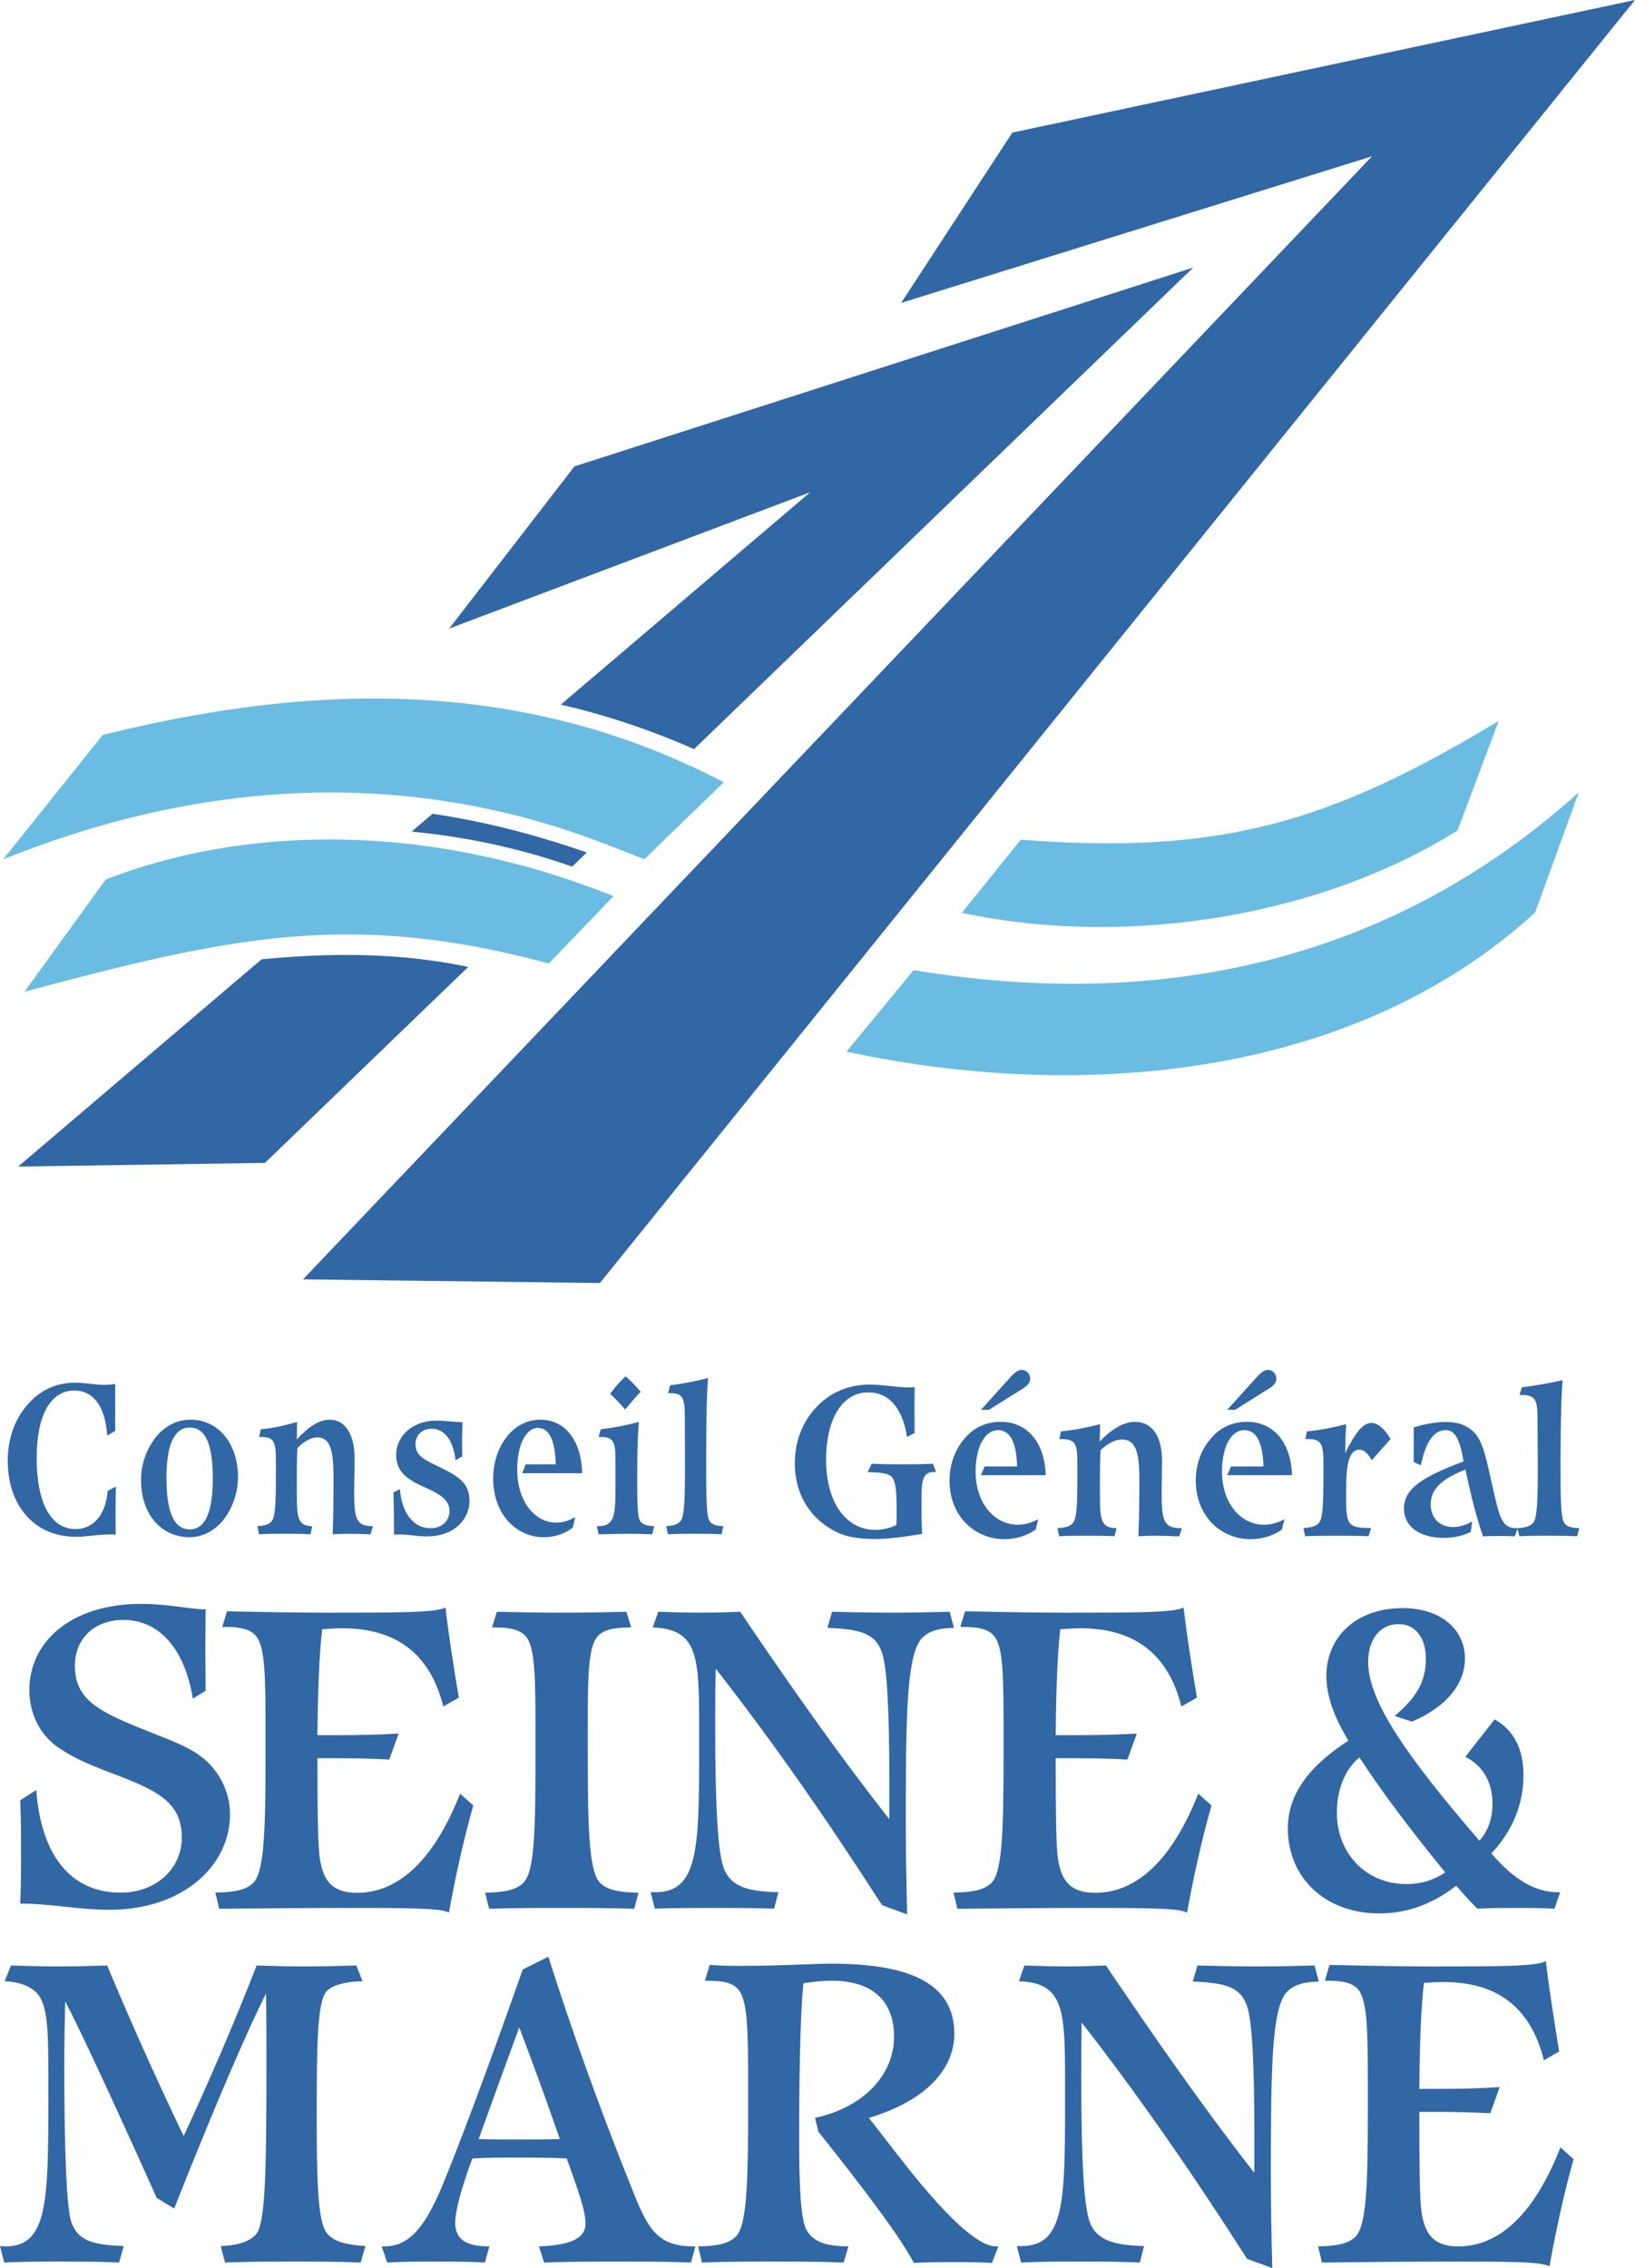
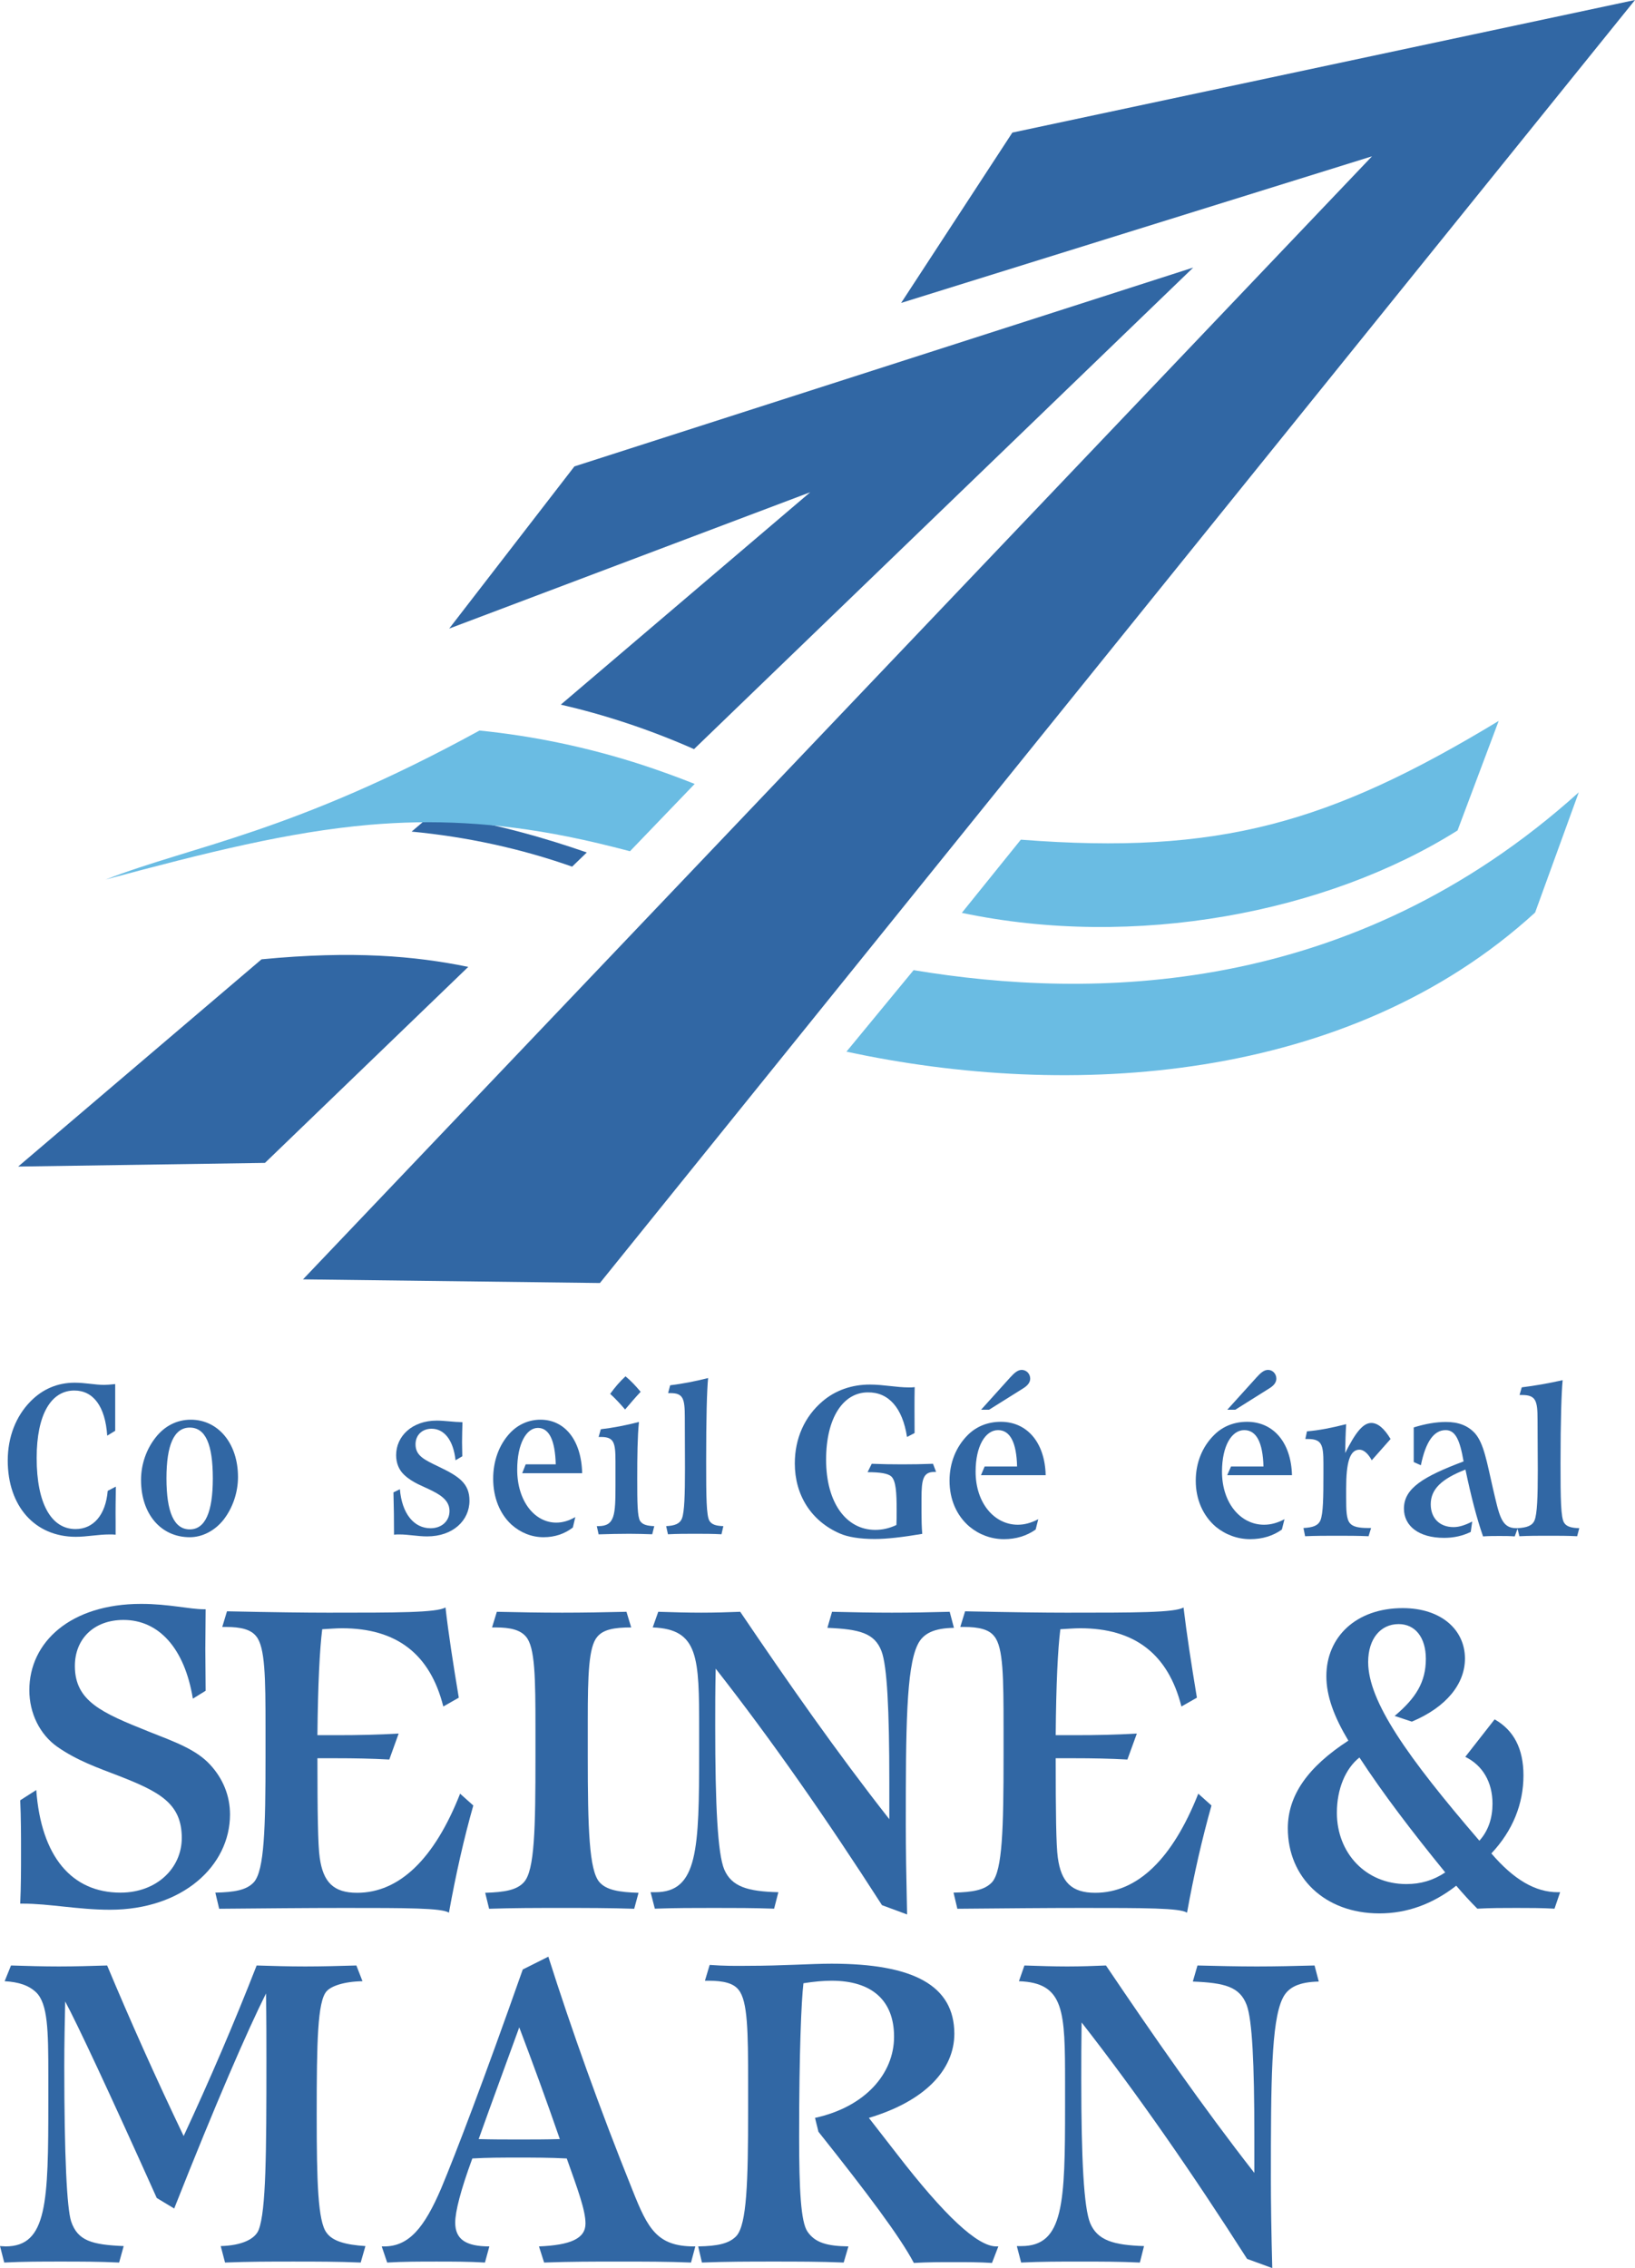
<svg xmlns="http://www.w3.org/2000/svg" version="1.1" id="Calque_1" width="505.597" height="701.188" viewBox="0 0 505.597 701.188" style="overflow:visible;enable-background:new 0 0 505.597 701.188;" xml:space="preserve">
  <g>
    <path style="fill:none;" d="M51.474,457.02c0,10.481,2.343,15.798,7.206,15.798c4.762,0,7.13-5.316,7.13-15.772   c0-10.557-2.268-15.696-7.13-15.696C53.868,441.349,51.474,446.614,51.474,457.02z" />
    <path style="fill:none;" d="M148.023,661.305c4.082,0.126,8.188,0.126,12.396,0.126c4.233,0,8.466,0,12.699-0.126   c-4.233-12.245-8.466-23.76-12.547-34.543C156.363,638.377,152.104,649.841,148.023,661.305z" />
    <path style="fill:none;" d="M413.406,560.422c0,12.421,8.895,22.046,21.492,22.046c4.435,0,8.314-1.134,12.018-3.603   c-10.229-12.548-19.224-24.339-26.53-35.526C416.077,546.741,413.406,553.064,413.406,560.422z" />
    <path style="fill:#6ABCE3;" d="M488.212,244.95c-70.648,63.644-151.047,64.047-205.695,54.977l-20.762,25.195   c68.885,14.865,155.003,9.952,212.952-43.008L488.212,244.95z" />
    <path style="fill:#3167A4;" d="M100.983,690.254c-2.67-3.502-3.048-15.596-3.048-36.433c0-22.55,0.252-35.072,3.048-38.196   c1.437-1.638,5.392-3.023,11.111-3.124l-1.89-4.863c-5.291,0.151-10.557,0.303-15.797,0.303c-5.14,0-10.154-0.151-15.042-0.303   c-6.878,17.612-14.412,35.173-22.575,52.734c-8.869-18.519-16.68-36.08-23.659-52.734c-5.014,0.151-9.927,0.303-14.916,0.303   c-4.913,0-9.776-0.151-14.815-0.303l-1.965,4.863c4.485,0.252,7.533,1.335,9.776,3.477c3.578,3.553,3.729,11.741,3.729,25.498   c0,0.907,0,2.016,0,2.998c0,1.738,0,3.452,0,5.115c0,31.292-0.303,44.897-13.228,44.897c-0.529,0-1.209-0.101-1.713-0.101   l1.31,5.09c5.795-0.303,11.64-0.303,17.41-0.303c5.946,0,12.018,0,18.115,0.303l1.411-5.09c-9.876-0.403-14.235-1.663-16.251-7.634   c-1.31-4.082-2.117-20.132-2.117-48.022c0-6.954,0.151-13.581,0.277-19.98c3.855,7.206,13.354,27.463,28.32,60.771l5.392,3.25   c12.951-32.754,22.6-54.9,28.395-66.49c0.126,7.886,0.126,14.688,0.126,20.383c0,29.151-0.126,46.688-2.368,52.634   c-1.083,2.897-5.19,4.913-11.766,5.089l1.335,5.09c7.13-0.303,14.134-0.303,21.088-0.303c7.004,0,14.009,0,20.862,0.303l1.461-5.09   C106.778,693.982,102.822,692.849,100.983,690.254z" />
    <path style="fill:#3167A4;" d="M195.617,677.152c-10.33-25.649-18.922-49.812-26.052-72.235l-7.911,3.956   c-12.169,34.567-20.786,57.067-25.246,67.725c-5.165,12.019-9.902,17.889-17.586,17.889c-0.252,0-0.529,0-0.781,0l1.688,4.989   c5.039-0.303,10.053-0.303,15.218-0.303c4.988,0,10.053,0,15.016,0.303l1.361-4.989c-7.256,0-10.557-2.191-10.557-7.356   c0-3.427,1.713-10.104,5.291-19.829c4.611-0.277,9.222-0.277,14.135-0.277c4.863,0,9.876,0,15.067,0.277   c3.401,9.574,5.795,15.999,5.795,20.106c0,4.661-4.636,6.677-14.387,7.079l1.587,4.989c7.912-0.303,15.571-0.303,23.23-0.303   c7.533,0,15.066,0,22.197,0.303l1.335-4.989c-0.151,0-0.277,0-0.403,0C203.226,694.486,200.329,689.045,195.617,677.152z    M160.419,661.431c-4.208,0-8.314,0-12.396-0.126c4.082-11.464,8.34-22.928,12.547-34.543c4.082,10.783,8.314,22.298,12.547,34.543   C168.885,661.431,164.652,661.431,160.419,661.431z" />
    <path style="fill:#3167A4;" d="M277.301,665.84l-8.617-11.086c17.31-5.165,26.431-14.841,26.431-26.053   c-0.051-14.865-12.598-21.617-37.97-21.617c-6.476,0-15.042,0.655-25.75,0.655c-3.628,0.05-7.735,0.05-11.942-0.277l-1.461,4.888   c0.378,0,0.806,0,1.058,0c4.762,0,7.786,0.781,9.373,2.847c2.772,3.427,2.923,12.674,2.923,28.673c0,2.545,0,5.442,0,8.44   c0,22.424-0.428,35.273-3.578,38.901c-2.243,2.444-5.921,3.175-11.867,3.275l1.159,4.989c7.533-0.303,14.941-0.303,22.172-0.303   c7.281,0,14.513,0,21.668,0.303l1.462-4.989c-6.501-0.101-10.331-1.083-12.699-4.636c-1.99-2.973-2.544-12.673-2.544-29.201   c0-26.229,0.68-42.026,1.335-47.519c3.3-0.529,6.248-0.781,8.718-0.781c12.446,0,19.3,6.098,19.3,17.31   c0,11.464-8.97,21.718-24.44,25.095l1.058,4.283c15.193,19.098,25.221,32.451,29.504,40.564c4.232-0.252,8.289-0.252,12.371-0.252   c3.98,0,7.962,0,11.791,0.252l1.966-5.115c-0.252,0-0.403,0-0.655,0C302.244,694.486,292.04,684.938,277.301,665.84z" />
    <path style="fill:#3167A4;" d="M406.503,607.638c-5.82,0.151-11.791,0.303-17.838,0.303c-5.946,0-12.17-0.151-18.368-0.303   l-1.436,4.964c9.901,0.403,14.512,1.612,16.653,7.256c1.714,4.611,2.369,17.914,2.369,40.363c0,3.653,0,7.483,0,11.54   c-16.125-20.66-31.041-42.152-45.881-64.123c-3.704,0.151-7.786,0.303-11.993,0.303c-4.082,0-8.566-0.151-13.228-0.303   l-1.688,4.863c14.135,0.504,14.261,9.196,14.261,31.671c0,2.268,0,4.661,0,6.701c0,30.285-0.378,43.513-13.505,43.513   c-0.353,0-0.907,0-1.411,0l1.336,5.09c6.047-0.303,12.119-0.303,18.166-0.303c6.097,0,12.295,0,18.544,0.303l1.284-5.09   c-9.523-0.302-14.411-1.789-16.654-7.104c-1.939-4.763-2.746-19.426-2.746-44.471c0-5.291,0-11.161,0.101-17.561   c17.234,22.071,34.115,46.385,51.172,73.092l7.786,2.847c-0.303-11.161-0.429-20.434-0.429-27.639   c0-29.933,0.126-48.401,3.578-55.632c1.713-3.704,5.316-5.165,11.237-5.316L406.503,607.638z" />
    <path style="fill:#3167A4;" d="M6.979,588.515c8.365,0,17.183,1.89,27.035,1.89c22.449,0,37.113-13.58,37.113-29.453   c0-5.745-2.142-11.061-6.173-15.42c-4.333-4.687-10.859-7.004-18.821-10.153c-14.613-5.846-22.979-9.398-22.979-20.333   c0-8.34,5.846-14.235,15.042-14.235c10.91,0,18.896,8.743,21.441,24.339l3.956-2.444c0-4.358-0.101-8.616-0.101-12.899   c0-4.208,0.101-8.29,0.101-12.296c-0.101,0-0.353,0-0.454,0c-4.535,0-10.985-1.663-19.476-1.663   c-21.87,0-34.593,11.817-34.593,26.683c0,7.155,3.275,13.731,8.667,17.511c6.072,4.232,12.421,6.45,18.846,8.919   c12.825,4.988,19.627,8.592,19.627,19.249c0,9.272-7.685,16.906-18.947,16.906c-15.092,0-24.54-11.161-26.052-31.721l-4.963,3.175   C6.5,561.908,6.5,567.325,6.5,572.692c0,5.341,0,10.531-0.252,15.822C6.5,588.515,6.752,588.515,6.979,588.515z" />
    <path style="fill:#3167A4;" d="M23.457,475.11c3.426,0,6.878-0.73,10.405-0.73c0.63,0,1.285,0,1.89,0.075c0-1.311,0-2.595,0-3.88   c-0.05-3.653,0.025-7.332,0.076-10.985l-2.52,1.31c-0.63,7.483-4.434,11.817-9.952,11.817c-7.458,0-12.018-7.811-12.018-21.971   c0-13.555,4.51-20.861,11.64-20.861c5.871,0,9.574,4.888,10.179,13.958l2.469-1.512c0-1.612,0-3.25,0-4.913c0-3.25,0-6.45,0-9.524   c-1.461,0.151-2.646,0.252-3.376,0.252c-2.822,0-5.871-0.68-9.146-0.68c-5.367,0-10.002,2.016-13.706,5.82   c-4.46,4.535-7.004,10.96-7.004,18.241C2.394,465.637,10.758,475.11,23.457,475.11z" />
    <path style="fill:#3167A4;" d="M48.148,444.372c-2.897,3.653-4.535,8.339-4.535,13.177c0,10.582,6.198,17.688,15.067,17.688   c3.83,0,7.709-1.94,10.456-5.417c2.847-3.679,4.459-8.416,4.459-13.203c0-10.456-6.198-17.712-14.588-17.712   C54.699,438.904,50.92,440.845,48.148,444.372z M65.811,457.045c0,10.456-2.369,15.772-7.13,15.772   c-4.863,0-7.206-5.316-7.206-15.798c0-10.405,2.394-15.671,7.206-15.671C63.543,441.349,65.811,446.488,65.811,457.045z" />
-     <path style="fill:#3167A4;" d="M101.94,438.904c-3.124,0-6.551,2.091-10.154,6.122l0.076-5.417   c-4.182,1.185-7.785,1.991-11.212,2.243l-0.504,2.394c0.252,0,0.504,0,0.73,0c3.981,0,4.435,1.713,4.435,7.559   c0,1.083,0,2.091,0,3.124c0,7.533-0.05,12.32-0.832,14.513c-0.655,1.688-2.167,2.242-4.863,2.368l0.479,2.52   c2.796-0.151,5.392-0.151,8.062-0.151s5.266,0,7.861,0.151l0.529-2.52c-4.485,0-4.762-2.595-4.762-10.179c0-1.108,0-2.268,0-3.553   c0-3.578,0-7.005,0.177-10.381c2.192-2.242,4.358-3.325,6.173-3.325c3.98,0,4.988,4.031,4.988,12.244   c0,6.778-0.05,12.674-0.252,17.713c1.562-0.075,3.099-0.151,4.788-0.151c2.242,0,4.535,0.076,6.929,0.177l0.73-2.545   c-0.151,0-0.252,0-0.353,0c-5.165,0-5.442-2.973-5.442-11.539c0-1.966,0.126-5.09,0.126-9.373   C109.65,443.087,106.526,438.904,101.94,438.904z" />
    <path style="fill:#3167A4;" d="M133.132,472.465c-5.089,0-8.843-4.46-9.473-12.069l-1.991,0.983   c0.126,4.258,0.176,8.616,0.176,13.076c0.555-0.075,1.083-0.075,1.638-0.075c2.797,0,5.669,0.604,8.617,0.604   c7.987,0,13.076-4.938,13.076-11.036c0-5.341-3.25-7.508-9.373-10.456c-4.561-2.191-7.307-3.401-7.307-6.979   c0-2.771,1.965-4.812,4.963-4.812c3.855,0,6.727,3.427,7.408,9.75l2.091-1.234c0-1.486-0.075-2.923-0.075-4.358   c0-2.041,0.075-4.082,0.126-6.173c-2.948-0.076-5.594-0.504-7.937-0.504c-7.66,0-12.573,4.837-12.573,10.683   c0,2.545,0.907,4.636,2.545,6.147c2.696,2.494,5.719,3.401,8.617,4.888c3.553,1.739,5.341,3.578,5.341,6.249   C139.003,470.121,136.71,472.465,133.132,472.465z" />
    <path style="fill:#3167A4;" d="M161.478,455.458h18.543c-0.227-10.28-5.417-16.554-12.875-16.554c-3.527,0-6.828,1.386-9.398,4.082   c-3.427,3.653-5.241,8.642-5.241,14.159c0,5.795,2.016,10.859,5.694,14.235c2.796,2.47,6.198,3.855,9.876,3.855   c3.477,0,6.525-1.033,9.07-2.998l0.756-3.226c-2.066,1.185-3.956,1.714-5.896,1.714c-6.677,0-12.069-6.652-12.069-16.353   c0-8.012,2.822-12.925,6.399-12.925c3.477,0,5.316,3.805,5.518,11.262h-9.297L161.478,455.458z" />
    <path style="fill:#3167A4;" d="M198.111,430.287c-1.512-1.813-3.074-3.477-4.686-4.787c-1.739,1.588-3.275,3.401-4.737,5.417   c1.612,1.462,3.099,3.074,4.611,4.838C194.987,433.765,196.6,431.875,198.111,430.287z" />
    <path style="fill:#3167A4;" d="M202.319,471.81c-2.217-0.075-3.653-0.453-4.384-1.612c-0.832-1.36-0.882-5.619-0.882-12.951   c0-7.23,0.076-13.126,0.529-17.637c-4.107,1.059-8.062,1.814-11.792,2.243l-0.68,2.394c0.227,0,0.479,0,0.73,0   c4.031,0,4.485,1.713,4.485,7.559c0,2.04,0,3.25,0,3.703c0,1.285,0,2.47,0,3.604c0,9.246-0.176,12.698-5.316,12.698   c-0.151,0-0.302,0-0.454,0l0.555,2.545c3.124-0.101,6.324-0.177,9.549-0.177c2.394,0,4.687,0.076,7.03,0.151L202.319,471.81z" />
    <path style="fill:#3167A4;" d="M205.998,471.81l0.554,2.52c2.873-0.151,5.619-0.151,8.39-0.151s5.518,0,8.164,0.151l0.58-2.52   c-2.217-0.075-3.553-0.453-4.283-1.612c-0.983-1.512-1.033-7.534-1.033-18.317c0-13.555,0.227-22.172,0.604-25.851   c-4.082,1.033-8.062,1.789-11.741,2.242l-0.63,2.419c0.227,0,0.479,0,0.73,0c3.956,0,4.435,1.688,4.435,7.584   c0,6.072,0.05,11.338,0.05,15.621c0,8.365-0.176,13.479-0.907,15.47C210.256,471.079,208.693,471.684,205.998,471.81z" />
    <path style="fill:#3167A4;" d="M281.055,428.927c-3.854,0-7.886-0.882-12.043-0.882c-5.619,0-10.708,1.764-14.739,5.241   c-5.442,4.661-8.491,11.388-8.491,19.148c0,9.75,5.039,17.812,13.958,21.668c2.47,1.083,6.173,1.688,10.759,1.688   c3.729,0,8.566-0.554,14.688-1.587c-0.176-2.167-0.227-4.358-0.227-6.602c0-0.453,0-2.016,0-4.384c0-5.846,0.504-8.163,3.956-8.163   c0.176,0,0.353,0,0.554,0l-0.957-2.52c-3.175,0.126-6.374,0.176-9.523,0.176c-3.175,0-6.249-0.05-9.424-0.176l-1.284,2.595   c3.905,0,6.349,0.403,7.356,1.336c1.386,1.36,1.638,4.762,1.638,10.506c0,1.462,0,2.999-0.075,4.485   c-2.268,1.083-4.46,1.512-6.551,1.512c-8.92,0-15.193-8.314-15.193-21.693c0-13.076,5.367-20.812,12.9-20.812   c6.374-0.101,10.733,4.712,12.119,13.782l2.343-1.21c-0.025-2.545-0.025-4.988-0.025-7.332c0-2.343,0-4.661,0.051-6.878   C282.289,428.927,281.659,428.927,281.055,428.927z" />
    <path style="fill:#3167A4;" d="M293.627,457.775c0,5.795,2.192,10.834,6.224,14.235c2.973,2.444,6.677,3.83,10.607,3.83   c3.754,0,7.055-1.033,9.801-2.973l0.807-3.2c-2.192,1.159-4.283,1.713-6.324,1.713c-7.256,0-13.052-6.702-13.052-16.402   c0-8.012,3.074-12.85,6.929-12.85c3.729,0,5.72,3.779,5.896,11.237h-10.028l-1.134,2.696h20.006   c-0.252-10.229-5.846-16.503-13.857-16.503c-3.83,0-7.408,1.285-10.205,4.057C295.618,447.27,293.627,452.258,293.627,457.775z" />
    <path style="fill:#3167A4;" d="M318.571,426.206c0-1.512-1.185-2.696-2.621-2.696c-1.209,0-2.268,0.907-3.577,2.344l-8.995,9.977   h2.469l10.457-6.551C317.84,428.348,318.571,427.34,318.571,426.206z" />
-     <path style="fill:#3167A4;" d="M332.252,470.021c-0.73,1.738-2.318,2.268-5.24,2.419l0.504,2.494   c2.947-0.151,5.845-0.151,8.667-0.151c2.897,0,5.719,0,8.49,0.151l0.605-2.494c-4.787,0-5.141-2.595-5.141-10.179   c0-1.109,0-2.268,0-3.553c0-3.578,0-7.055,0.202-10.406c2.343-2.166,4.636-3.275,6.626-3.275c4.233,0,5.367,4.031,5.367,12.17   c0,6.878-0.076,12.749-0.303,17.737c1.714-0.075,3.376-0.151,5.115-0.151c2.469,0,4.963,0.076,7.533,0.202l0.781-2.545   c-0.126,0-0.303,0-0.403,0c-5.568,0-5.82-2.998-5.82-11.515c0-1.99,0.101-5.114,0.101-9.448c0-7.76-3.325-11.917-8.34-11.917   c-3.351,0-7.029,2.041-10.935,6.097l0.126-5.366c-4.435,1.134-8.415,1.915-12.094,2.217l-0.504,2.394c0.252,0,0.504,0,0.781,0   c4.283,0,4.787,1.714,4.787,7.534c0,1.058,0,2.116,0,3.099C333.159,463.066,333.108,467.829,332.252,470.021z" />
    <path style="fill:#3167A4;" d="M394.687,426.206c0-1.512-1.159-2.696-2.57-2.696c-1.234,0-2.293,0.907-3.578,2.344l-9.02,9.977   h2.469l10.432-6.551C393.98,428.348,394.687,427.34,394.687,426.206z" />
    <path style="fill:#3167A4;" d="M379.493,456.062h20.03c-0.276-10.229-5.819-16.503-13.883-16.503   c-3.829,0-7.407,1.285-10.179,4.057c-3.703,3.653-5.694,8.642-5.694,14.159c0,5.795,2.243,10.834,6.198,14.235   c2.998,2.444,6.702,3.83,10.633,3.83c3.779,0,7.105-1.033,9.801-2.973l0.807-3.2c-2.167,1.159-4.233,1.713-6.324,1.713   c-7.257,0-13.001-6.702-13.001-16.402c0-8.012,2.998-12.85,6.878-12.85c3.755,0,5.745,3.779,5.946,11.237h-10.027L379.493,456.062z   " />
    <path style="fill:#3167A4;" d="M408.342,469.971c-0.73,1.713-2.368,2.268-5.266,2.418l0.504,2.545   c3.326-0.151,6.551-0.151,9.852-0.151c3.225,0,6.551,0,9.775,0.151l0.781-2.545c-0.302,0-0.63,0-0.907,0   c-2.897,0-4.711-0.378-5.618-1.461c-1.134-1.285-1.185-3.956-1.185-8.113c0-0.806,0-1.688,0-2.671   c0-8.012,1.109-11.968,4.107-11.968c1.26,0,2.62,1.084,3.805,3.275l5.82-6.575c-1.991-3.352-4.007-4.964-5.946-4.964   c-2.646,0-4.989,3.124-8.088,9.297c0.05-3.073,0.126-6.122,0.302-8.919c-4.459,1.134-8.415,1.915-12.118,2.217l-0.504,2.369   c0.276,0,0.504,0,0.78,0c4.283,0,4.812,1.738,4.812,7.533c0,1.083,0,2.065,0,3.124   C409.249,463.042,409.174,467.804,408.342,469.971z" />
    <path style="fill:#3167A4;" d="M483.702,470.802c-1.059-1.512-1.134-7.559-1.134-18.317c0-13.529,0.302-22.172,0.654-25.8   c-4.384,0.982-8.667,1.738-12.647,2.217l-0.681,2.369c0.252,0,0.529,0,0.756,0c4.283,0,4.812,1.738,4.812,7.608   c0,6.098,0.075,11.338,0.075,15.672c0,8.314-0.201,13.429-0.982,15.42c-0.68,1.713-2.394,2.317-5.316,2.469   c-0.141,0-0.282,0-0.402,0c-4.637,0-5.216-4.006-7.182-12.32c-1.864-8.113-2.796-13.908-5.567-17.032   c-2.192-2.368-5.064-3.478-8.944-3.478c-3.049,0-6.324,0.555-9.978,1.688v10.708l2.217,0.982   c1.486-7.256,4.006-10.859,7.659-10.859c3.023,0,4.409,3.049,5.543,9.676c-12.37,4.661-18.442,8.264-18.442,14.588   c0,5.342,4.535,9.045,12.421,9.045c3.023,0,5.795-0.63,8.239-1.839l0.453-3.2c-2.142,1.084-3.98,1.714-5.77,1.714   c-4.283,0-7.055-2.747-7.055-7.055c0-4.763,3.477-7.887,10.733-10.733c1.688,8.037,3.451,14.966,5.442,20.66   c1.764-0.126,3.451-0.126,5.063-0.126c1.638,0,3.251,0,4.737,0.126l0.871-2.378l0.565,2.327c3.099-0.151,6.097-0.151,9.02-0.151   c2.998,0,5.996,0,8.844,0.151l0.655-2.494C485.97,472.389,484.433,471.961,483.702,470.802z" />
-     <path style="fill:#3167A4;" d="M450.973,694.486c-7.206,0-10.355-3.275-11.413-10.783c-0.555-3.83-0.655-14.109-0.655-30.814   c1.965,0,3.83,0,5.644,0c5.644,0,11.061,0.177,16.302,0.429l2.897-8.088c-6.173,0.429-12.472,0.555-18.922,0.555   c-1.965,0-3.956,0-5.921,0c0.101-15.697,0.655-26.606,1.437-32.779c2.217-0.126,4.333-0.252,6.047-0.252   c16.704,0,26.984,7.911,31.04,24.188l4.712-2.721c-1.688-10.532-3.175-19.804-4.107-27.942c-2.721,1.663-14.688,1.663-35.853,1.663   c-6.677,0-16.957-0.151-31.066-0.479l-1.41,4.888c0.402,0,0.806,0,1.058,0c4.737,0,7.735,0.781,9.322,2.822   c2.746,3.451,2.897,12.698,2.897,28.697c0,2.545,0,5.442,0,8.44c0,22.424-0.378,35.224-3.577,38.901   c-2.218,2.444-5.871,3.149-11.792,3.275l1.159,4.989c14.059-0.151,26.959-0.303,38.423-0.303c19.048,0,29.681,0,31.948,1.512   c2.116-11.791,4.585-22.852,7.458-33.157l-4.057-3.679C474.656,684.081,463.873,694.486,450.973,694.486z" />
    <path style="fill:#3167A4;" d="M431.271,530.489l5.315,1.764c10.759-4.51,16.428-11.74,16.428-19.501   c0-8.868-7.307-15.596-19.249-15.596c-14.438,0-23.608,8.944-23.608,21.038c0,6.173,2.394,12.572,6.803,19.93   c-12.446,8.088-18.72,16.83-18.72,27.11c0,15.117,11.362,26.304,28.319,26.304c8.491,0,16.428-2.847,23.759-8.566   c1.966,2.318,4.233,4.812,6.526,7.105c4.081-0.227,8.087-0.227,12.018-0.227c4.007,0,7.937,0,11.842,0.227l1.739-5.09   c-0.252,0-0.479,0-0.731,0c-6.954,0-13.631-3.931-20.534-11.993c6.651-7.055,9.928-15.369,9.928-24.112   c0-8.314-3.024-14.008-8.92-17.334l-9.07,11.59c5.367,2.62,8.415,7.811,8.415,14.487c0,4.334-1.234,8.314-4.056,11.438   c-22.299-25.926-34.393-43.084-34.393-55.228c0-7.206,3.83-11.741,9.424-11.741c5.089,0,8.415,4.081,8.415,10.758   C440.92,520.009,437.846,524.972,431.271,530.489z M446.916,578.865c-3.703,2.469-7.583,3.603-12.018,3.603   c-12.598,0-21.492-9.625-21.492-22.046c0-7.357,2.671-13.681,6.979-17.083C427.692,554.526,436.688,566.317,446.916,578.865z" />
    <path style="fill:#3167A4;" d="M106.526,589.851c19.274,0,30.033,0,32.3,1.461c2.116-11.741,4.611-22.853,7.534-33.132   l-4.082-3.653c-7.961,20.231-18.846,30.638-31.847,30.638c-7.307,0-10.507-3.301-11.565-10.859   c-0.554-3.754-0.706-14.06-0.706-30.738c2.041,0,3.905,0,5.719,0c5.745,0,11.162,0.101,16.503,0.402l2.897-8.037   c-6.249,0.378-12.598,0.504-19.124,0.504c-1.99,0-3.956,0-5.997,0c0.151-15.671,0.706-26.631,1.487-32.754   c2.292-0.126,4.384-0.302,6.097-0.302c16.906,0,27.261,7.961,31.343,24.188l4.787-2.722c-1.739-10.506-3.2-19.804-4.107-27.892   c-2.822,1.613-14.891,1.613-36.256,1.613c-6.752,0-17.133-0.126-31.318-0.429l-1.461,4.838c0.378,0,0.781,0,1.058,0   c4.787,0,7.811,0.806,9.448,2.897c2.747,3.351,2.873,12.647,2.873,28.622c0,2.569,0,5.441,0,8.465   c0,22.374-0.378,35.224-3.578,38.902c-2.243,2.469-5.972,3.124-11.943,3.25l1.184,4.989   C81.986,589.976,95.012,589.851,106.526,589.851z" />
    <path style="fill:#3167A4;" d="M162.032,581.863c-2.167,2.469-6.022,3.124-11.993,3.301l1.209,4.938   c7.407-0.252,14.865-0.252,22.298-0.252s15.017,0,22.575,0.252l1.335-4.938c-5.971-0.177-9.952-0.832-12.094-3.301   c-3.175-3.628-3.603-16.478-3.603-38.826c0-4.082,0-7.761,0-11.137c0-14.185,0.277-22.802,2.948-25.9   c1.864-2.218,5.165-2.872,10.481-2.872l-1.461-4.838c-6.601,0.151-13.253,0.277-19.904,0.277c-6.652,0-13.429-0.126-20.182-0.277   l-1.486,4.838c0.428,0,0.781,0,1.083,0c4.661,0,7.685,0.78,9.423,2.872c2.796,3.225,2.922,12.647,2.922,28.571   c0,2.595,0,5.468,0,8.466C165.584,565.386,165.332,578.235,162.032,581.863z" />
    <path style="fill:#3167A4;" d="M294.988,503.253l-1.311-4.963c-5.846,0.151-11.816,0.277-17.889,0.277   c-5.972,0-12.22-0.126-18.493-0.277l-1.437,4.963c9.952,0.429,14.588,1.613,16.729,7.206c1.739,4.586,2.419,17.965,2.419,40.414   c0,3.653,0,7.433,0,11.539c-16.226-20.66-31.242-42.151-46.107-64.122c-3.779,0.151-7.861,0.277-12.043,0.277   c-4.107,0-8.617-0.126-13.303-0.277l-1.713,4.838c14.235,0.554,14.361,9.221,14.361,31.695c0,2.293,0,4.61,0,6.651   c0,30.36-0.378,43.513-13.58,43.513c-0.378,0-0.907,0-1.436,0l1.31,5.09c6.123-0.227,12.245-0.227,18.267-0.227   c6.123,0,12.371,0,18.62,0.227l1.31-5.09c-9.549-0.227-14.462-1.738-16.73-7.029c-2.016-4.812-2.796-19.477-2.796-44.521   c0-5.316,0-11.161,0.151-17.562c17.284,22.046,34.266,46.41,51.424,73.117l7.761,2.873c-0.252-11.213-0.403-20.459-0.403-27.665   c0-29.933,0.151-48.426,3.628-55.657C285.438,504.866,289.017,503.354,294.988,503.253z" />
    <path style="fill:#3167A4;" d="M334.822,589.851c19.224,0,29.982,0,32.25,1.461c2.116-11.741,4.661-22.853,7.559-33.132   l-4.082-3.653c-8.012,20.231-18.846,30.638-31.872,30.638c-7.307,0-10.531-3.301-11.564-10.859   c-0.529-3.754-0.655-14.06-0.655-30.738c1.99,0,3.83,0,5.694,0c5.669,0,11.136,0.101,16.478,0.402l2.923-8.037   c-6.248,0.378-12.623,0.504-19.123,0.504c-1.991,0-3.981,0-5.972,0c0.126-15.671,0.655-26.631,1.437-32.754   c2.268-0.126,4.384-0.302,6.122-0.302c16.855,0,27.211,7.961,31.318,24.188l4.787-2.722c-1.739-10.506-3.175-19.804-4.133-27.892   c-2.746,1.613-14.865,1.613-36.205,1.613c-6.778,0-17.108-0.126-31.344-0.429l-1.486,4.838c0.403,0,0.831,0,1.083,0   c4.787,0,7.836,0.806,9.424,2.897c2.797,3.351,2.872,12.647,2.872,28.622c0,2.569,0,5.441,0,8.465   c0,22.374-0.353,35.224-3.527,38.902c-2.293,2.469-5.972,3.124-11.942,3.25l1.184,4.989   C310.257,589.976,323.232,589.851,334.822,589.851z" />
    <path style="fill:#6ABCE3;" d="M450.721,256.741l12.724-33.862c-52.331,31.645-86.445,41.472-147.771,36.709l-18.242,22.625   C350.847,293.501,410.182,282.239,450.721,256.741z" />
    <polygon style="fill:#3167A4;" points="93.702,395.518 185.514,396.651 505.597,0 313.053,40.993 278.661,93.651 424.266,48.325     " />
    <path style="fill:#3167A4;" d="M81.936,359.514l62.862-60.595c-16.427-3.376-35.702-5.064-63.921-2.343L5.619,360.647   L81.936,359.514z" />
    <path style="fill:#3167A4;" d="M181.458,263.544c-11.842-4.106-28.042-9.02-47.695-11.968l-6.475,5.518   c16.931,1.612,33.636,5.19,49.635,10.834L181.458,263.544z" />
    <path style="fill:#3167A4;" d="M173.42,217.84c13.404,3.099,27.161,7.559,41.195,13.756l154.373-148.88l-191.36,61.477   l-38.725,50.139l111.641-42.152L173.42,217.84z" />
-     <path style="fill:#6ABCE3;" d="M138.222,247.771c20.081,3.099,35.903,8.239,46.813,12.346c6.551,2.444,11.363,4.485,14.235,5.518   l24.541-23.81c-4.409-2.293-8.793-4.384-13.203-6.349c-14.009-6.249-27.942-10.708-41.749-13.807   c-50.365-11.288-98.413-3.956-137.063,5.518L0.958,265.686C56.891,243.11,103.78,242.405,138.222,247.771z" />
-     <path style="fill:#6ABCE3;" d="M32.678,271.909L7.583,306.603c31.469-8.44,56.589-14.714,81.432-16.906   c19.627-1.688,39.128-0.831,61.553,3.653c6.147,1.235,12.472,2.747,19.148,4.51l20.005-20.812   c-5.367-2.142-10.759-4.082-16.176-5.871c-16.906-5.493-33.812-8.969-50.366-10.632C90.578,257.447,59.436,261.503,32.678,271.909z   " />
+     <path style="fill:#6ABCE3;" d="M32.678,271.909c31.469-8.44,56.589-14.714,81.432-16.906   c19.627-1.688,39.128-0.831,61.553,3.653c6.147,1.235,12.472,2.747,19.148,4.51l20.005-20.812   c-5.367-2.142-10.759-4.082-16.176-5.871c-16.906-5.493-33.812-8.969-50.366-10.632C90.578,257.447,59.436,261.503,32.678,271.909z   " />
  </g>
</svg>